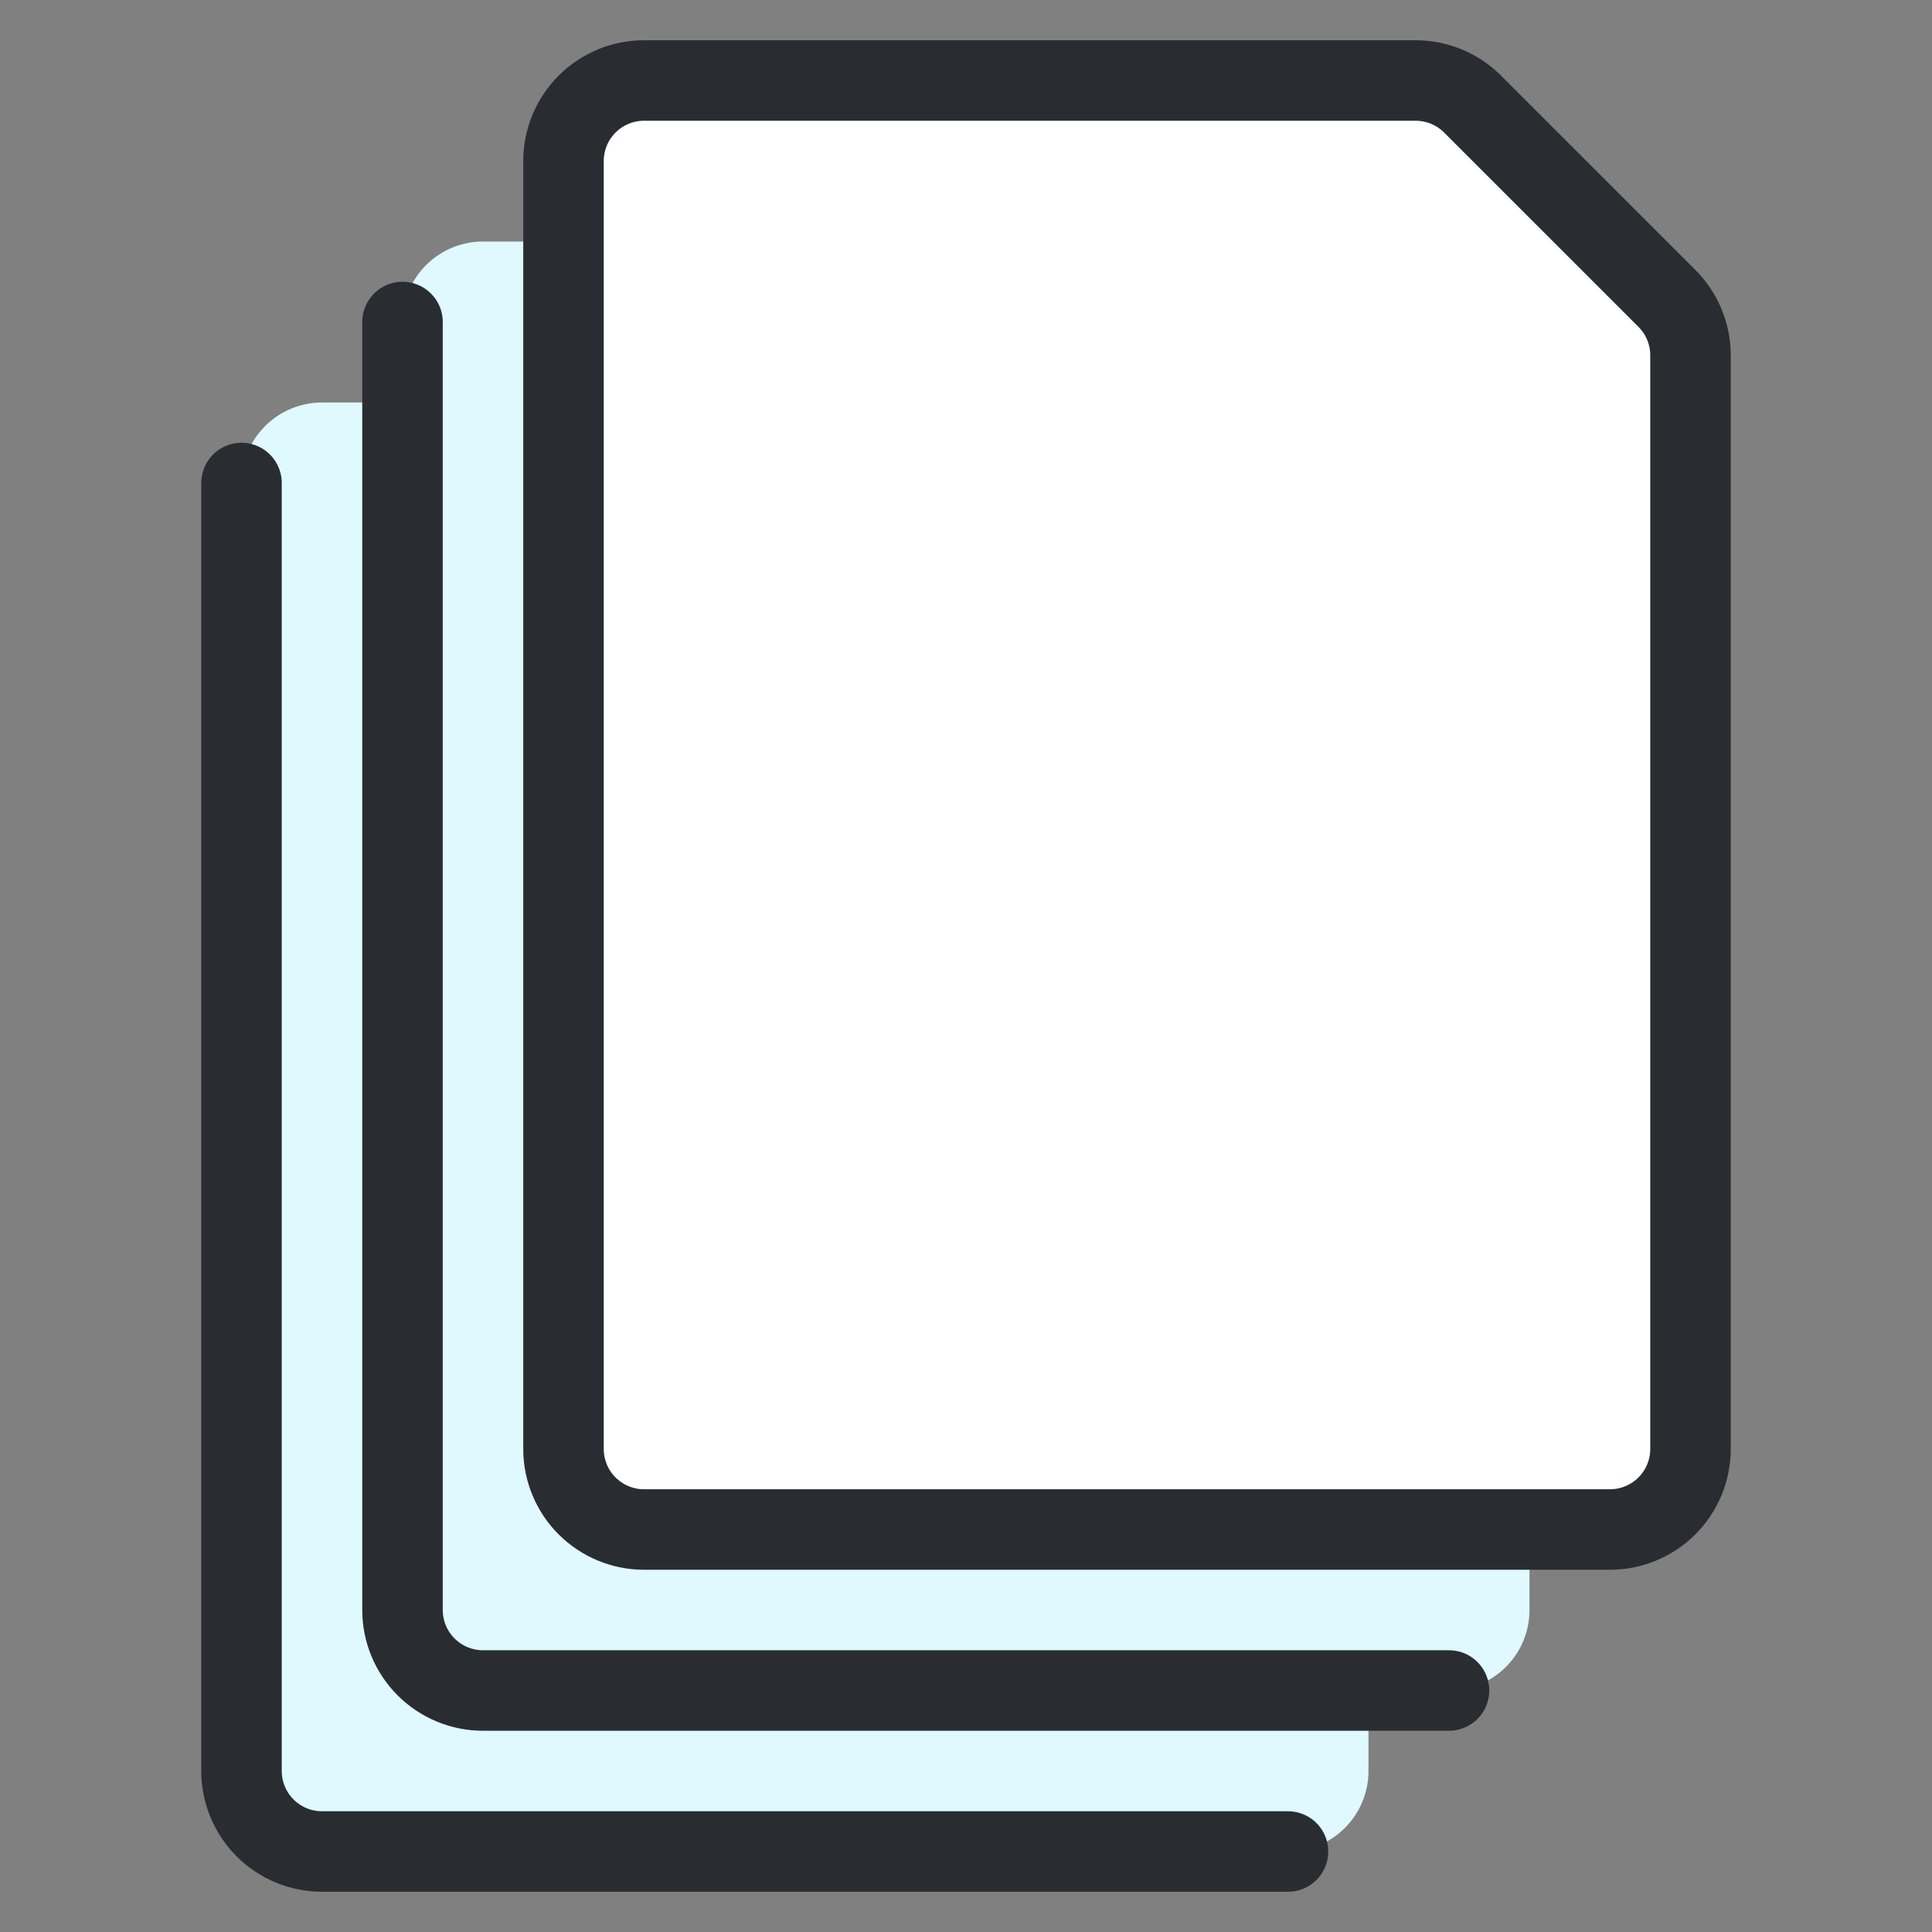
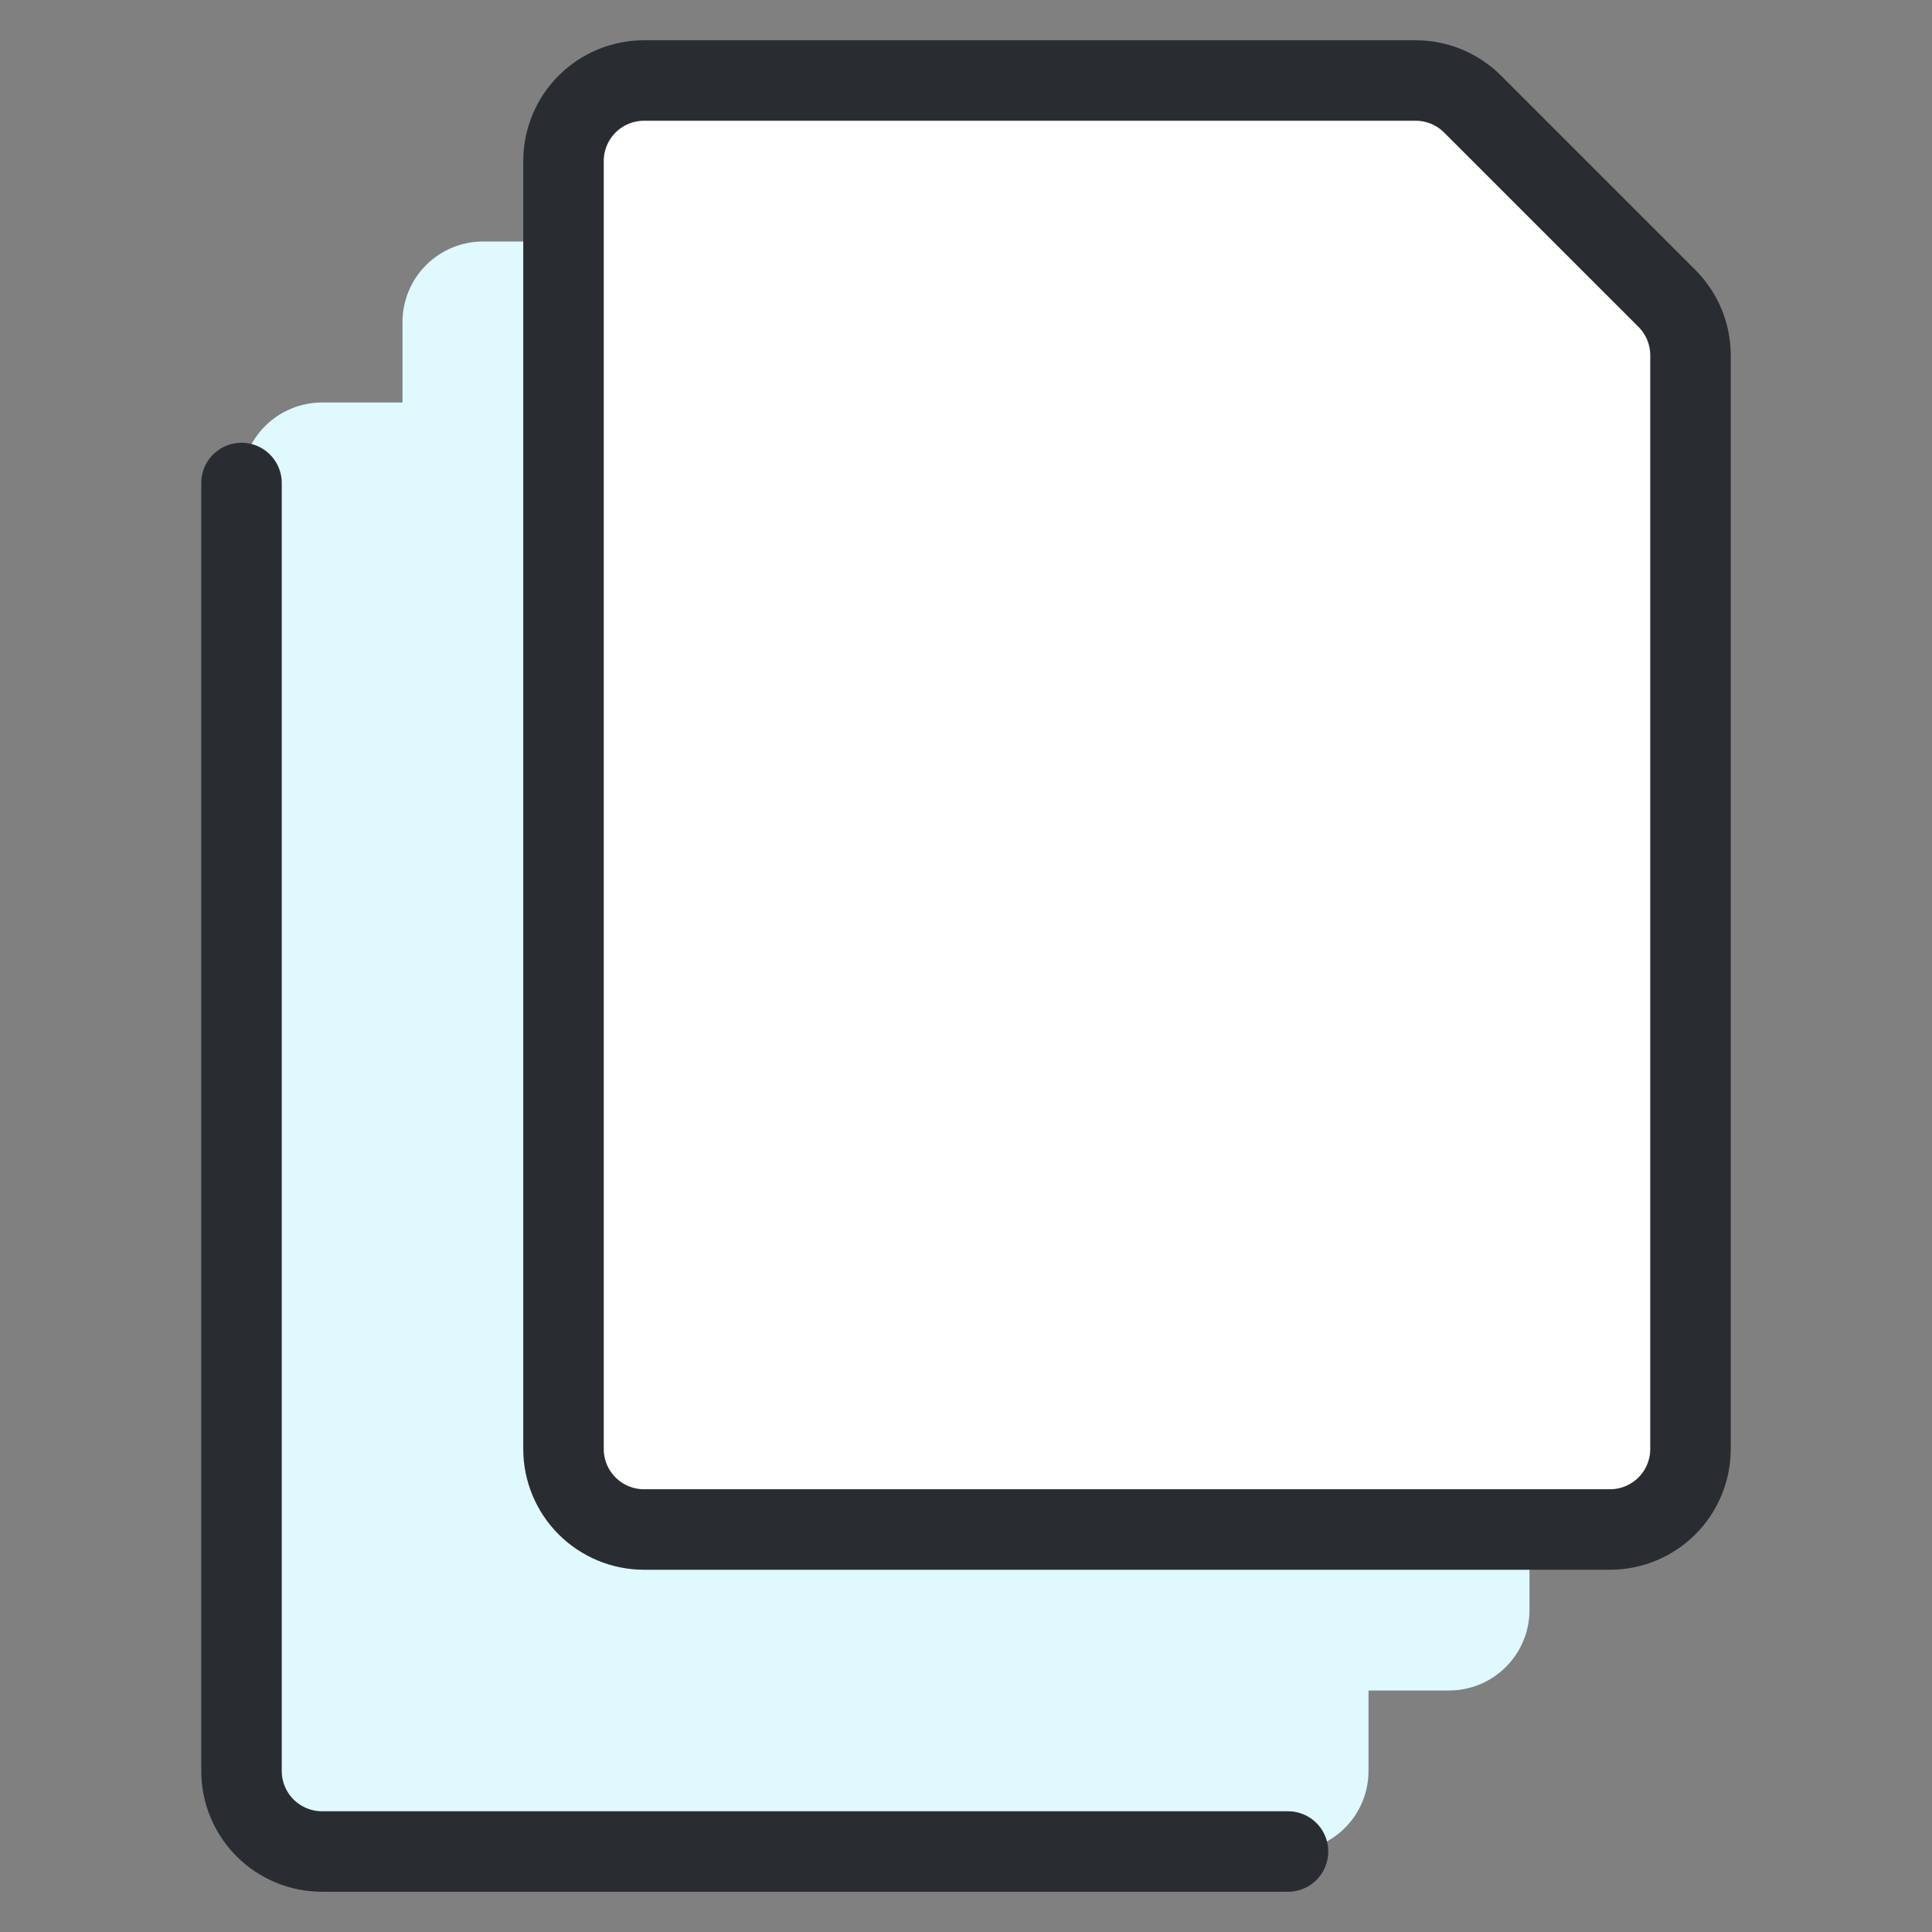
<svg xmlns="http://www.w3.org/2000/svg" width="48" height="48" viewBox="0 0 48 48" fill="none">
  <rect x="0" y="0" width="48" height="48" fill="#808080" stroke="none" />
  <path d="M8 10H27.172C27.702 10 28.211 10.211 28.586 10.586L33.414 15.414C33.789 15.789 34 16.298 34 16.828V44C34 44.53 33.789 45.039 33.414 45.414C33.039 45.789 32.53 46 32 46H8C7.47 46 6.961 45.789 6.586 45.414C6.211 45.039 6 44.53 6 44V12C6 11.47 6.211 10.961 6.586 10.586C6.961 10.211 7.47 10 8 10Z" fill="#DFF9FF" />
  <path d="M12 6H31.172C31.702 6 32.211 6.211 32.586 6.586L37.414 11.414C37.789 11.789 38 12.298 38 12.828V40C38 40.53 37.789 41.039 37.414 41.414C37.039 41.789 36.53 42 36 42H12C11.47 42 10.961 41.789 10.586 41.414C10.211 41.039 10 40.53 10 40V8C10 7.47 10.211 6.961 10.586 6.586C10.961 6.211 11.47 6 12 6Z" fill="#DFF9FF" />
  <path d="M16 2H35.172C35.702 2 36.211 2.211 36.586 2.586L41.414 7.414C41.789 7.789 42 8.298 42 8.828V36C42 36.53 41.789 37.039 41.414 37.414C41.039 37.789 40.53 38 40 38H16C15.47 38 14.961 37.789 14.586 37.414C14.211 37.039 14 36.53 14 36V4C14 3.47 14.211 2.961 14.586 2.586C14.961 2.211 15.47 2 16 2Z" fill="white" />
  <path d="M16 2H35.172C35.702 2 36.211 2.211 36.586 2.586L41.414 7.414C41.789 7.789 42 8.298 42 8.828V36C42 36.53 41.789 37.039 41.414 37.414C41.039 37.789 40.53 38 40 38H16C15.47 38 14.961 37.789 14.586 37.414C14.211 37.039 14 36.53 14 36V4C14 3.47 14.211 2.961 14.586 2.586C14.961 2.211 15.47 2 16 2Z" stroke="#292D32" stroke-width="2" stroke-linecap="round" stroke-linejoin="round" />
-   <path d="M36 42H12C11.47 42 10.961 41.789 10.586 41.414C10.211 41.039 10 40.53 10 40V8" stroke="#292D32" stroke-width="2" stroke-linecap="round" stroke-linejoin="round" />
  <path d="M32 46H8C7.47 46 6.961 45.789 6.586 45.414C6.211 45.039 6 44.53 6 44V12" stroke="#292D32" stroke-width="2" stroke-linecap="round" stroke-linejoin="round" />
</svg>